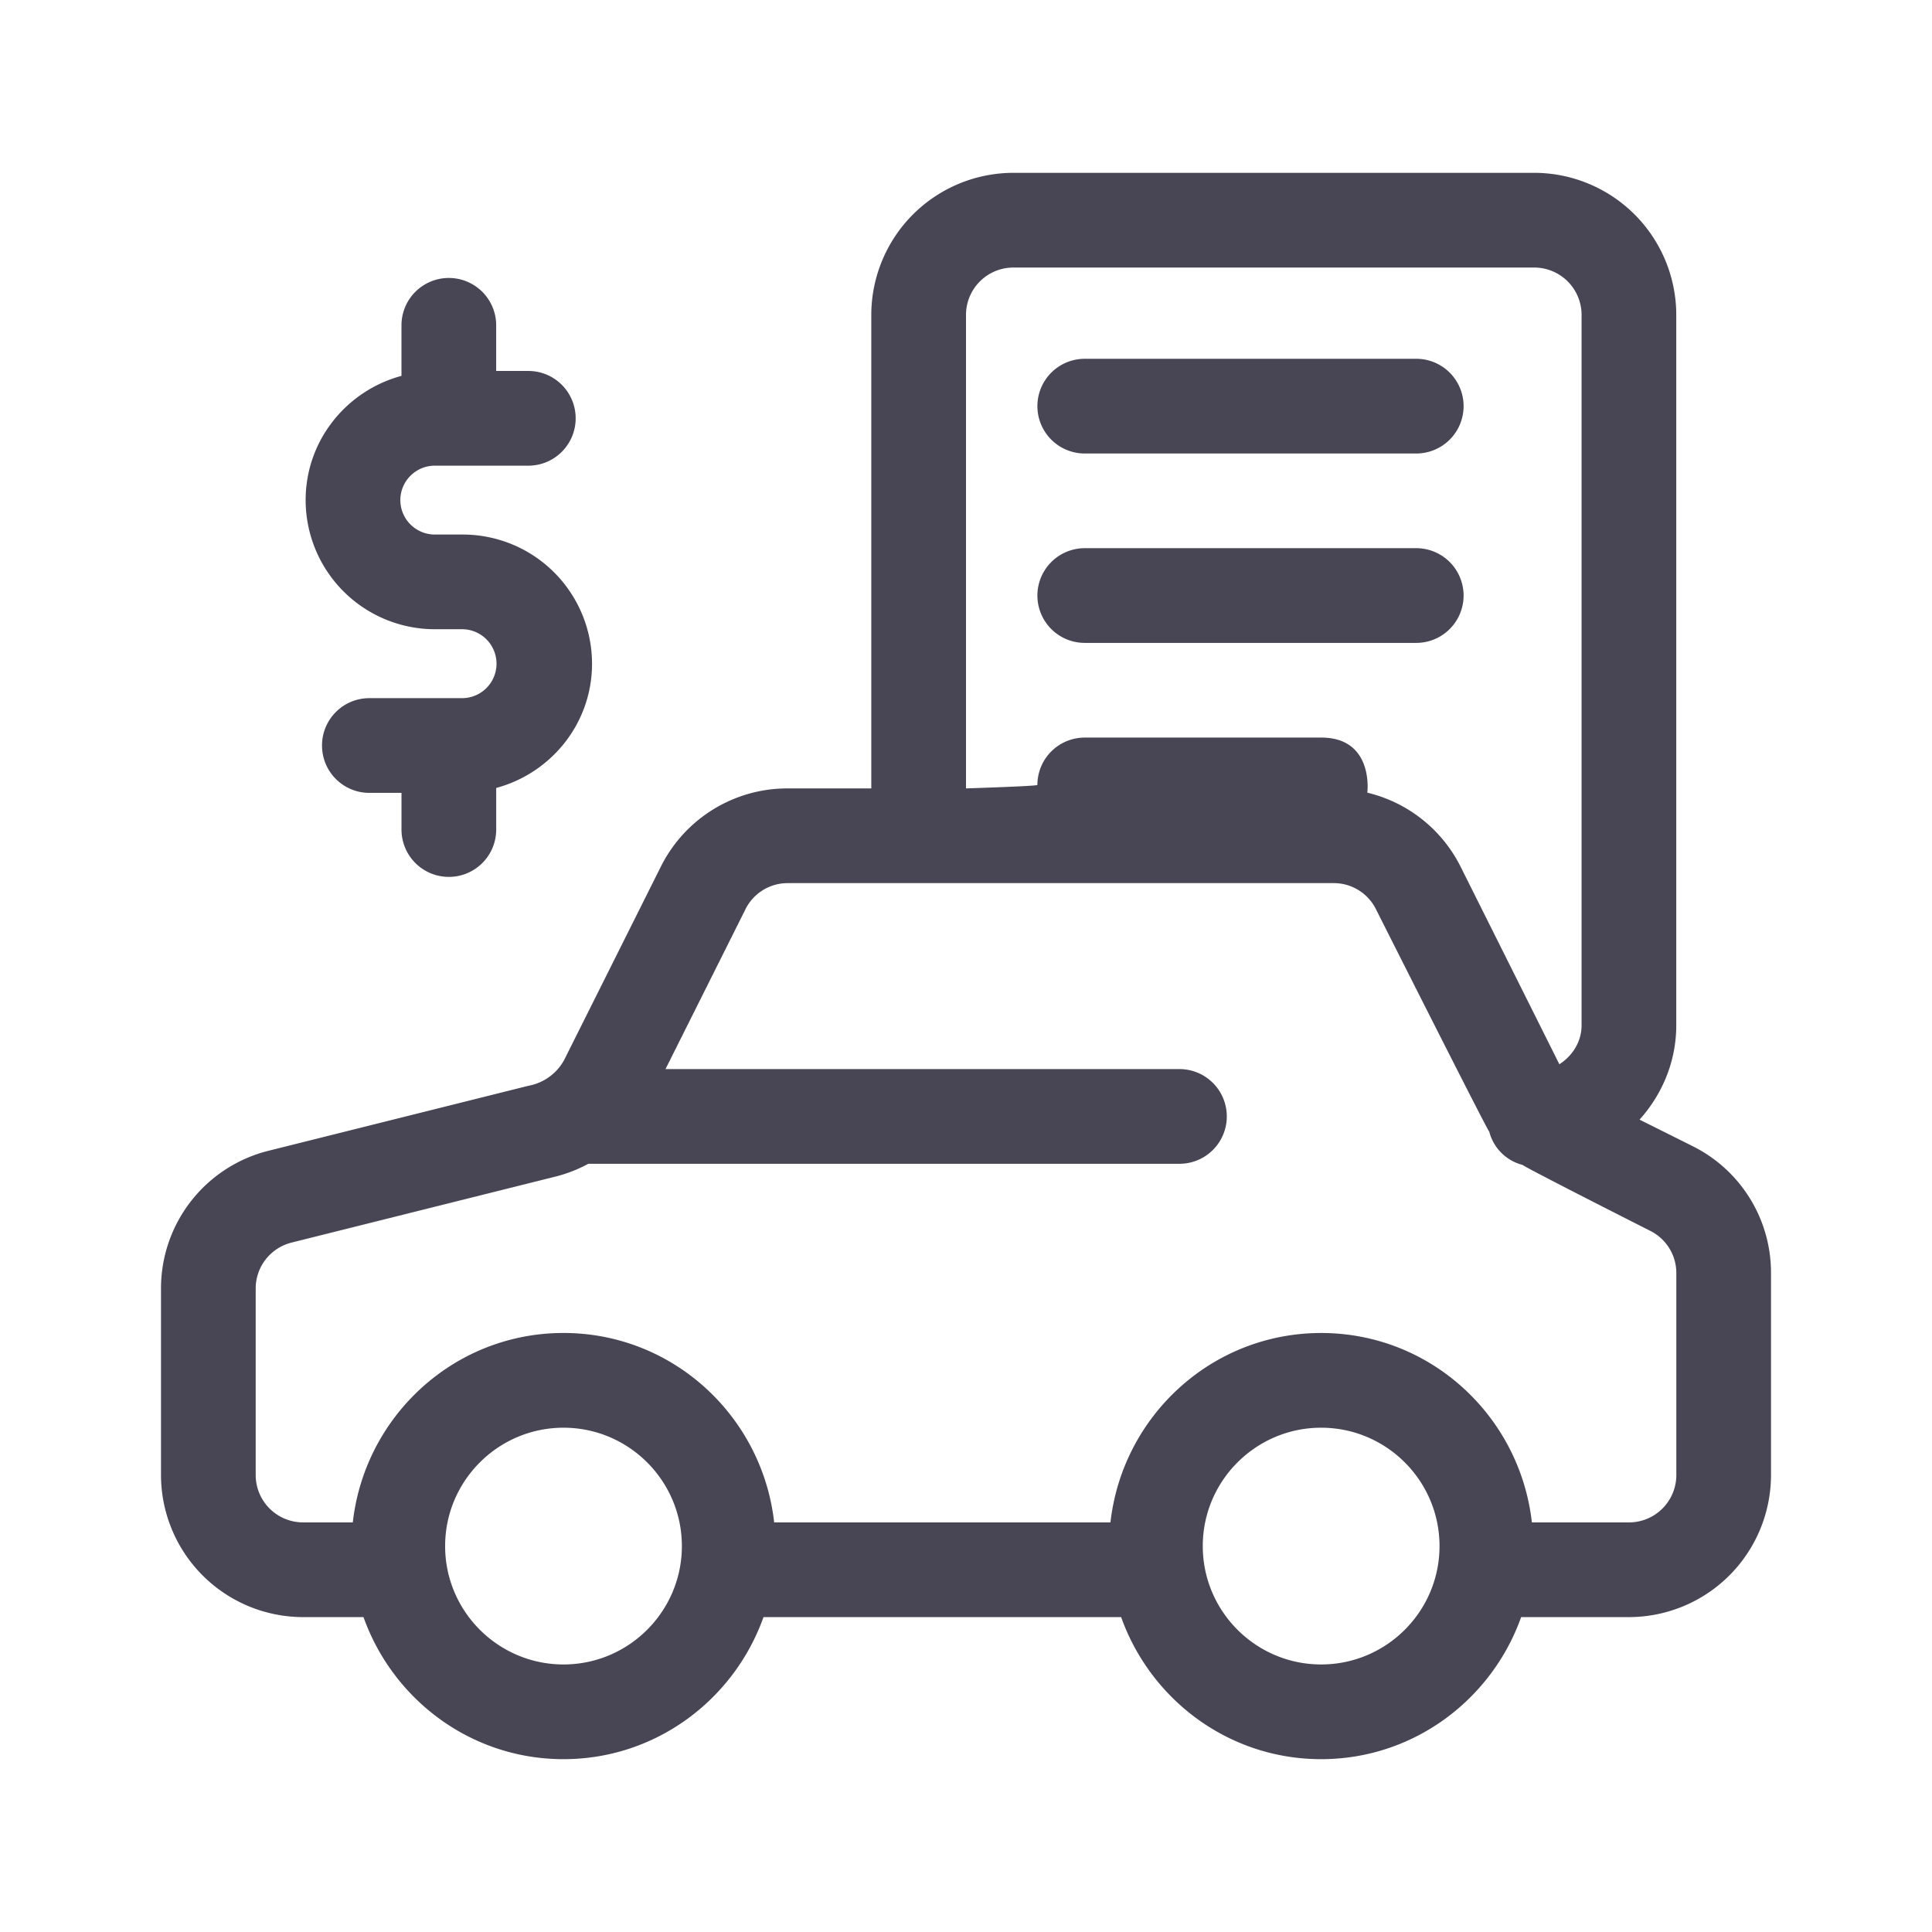
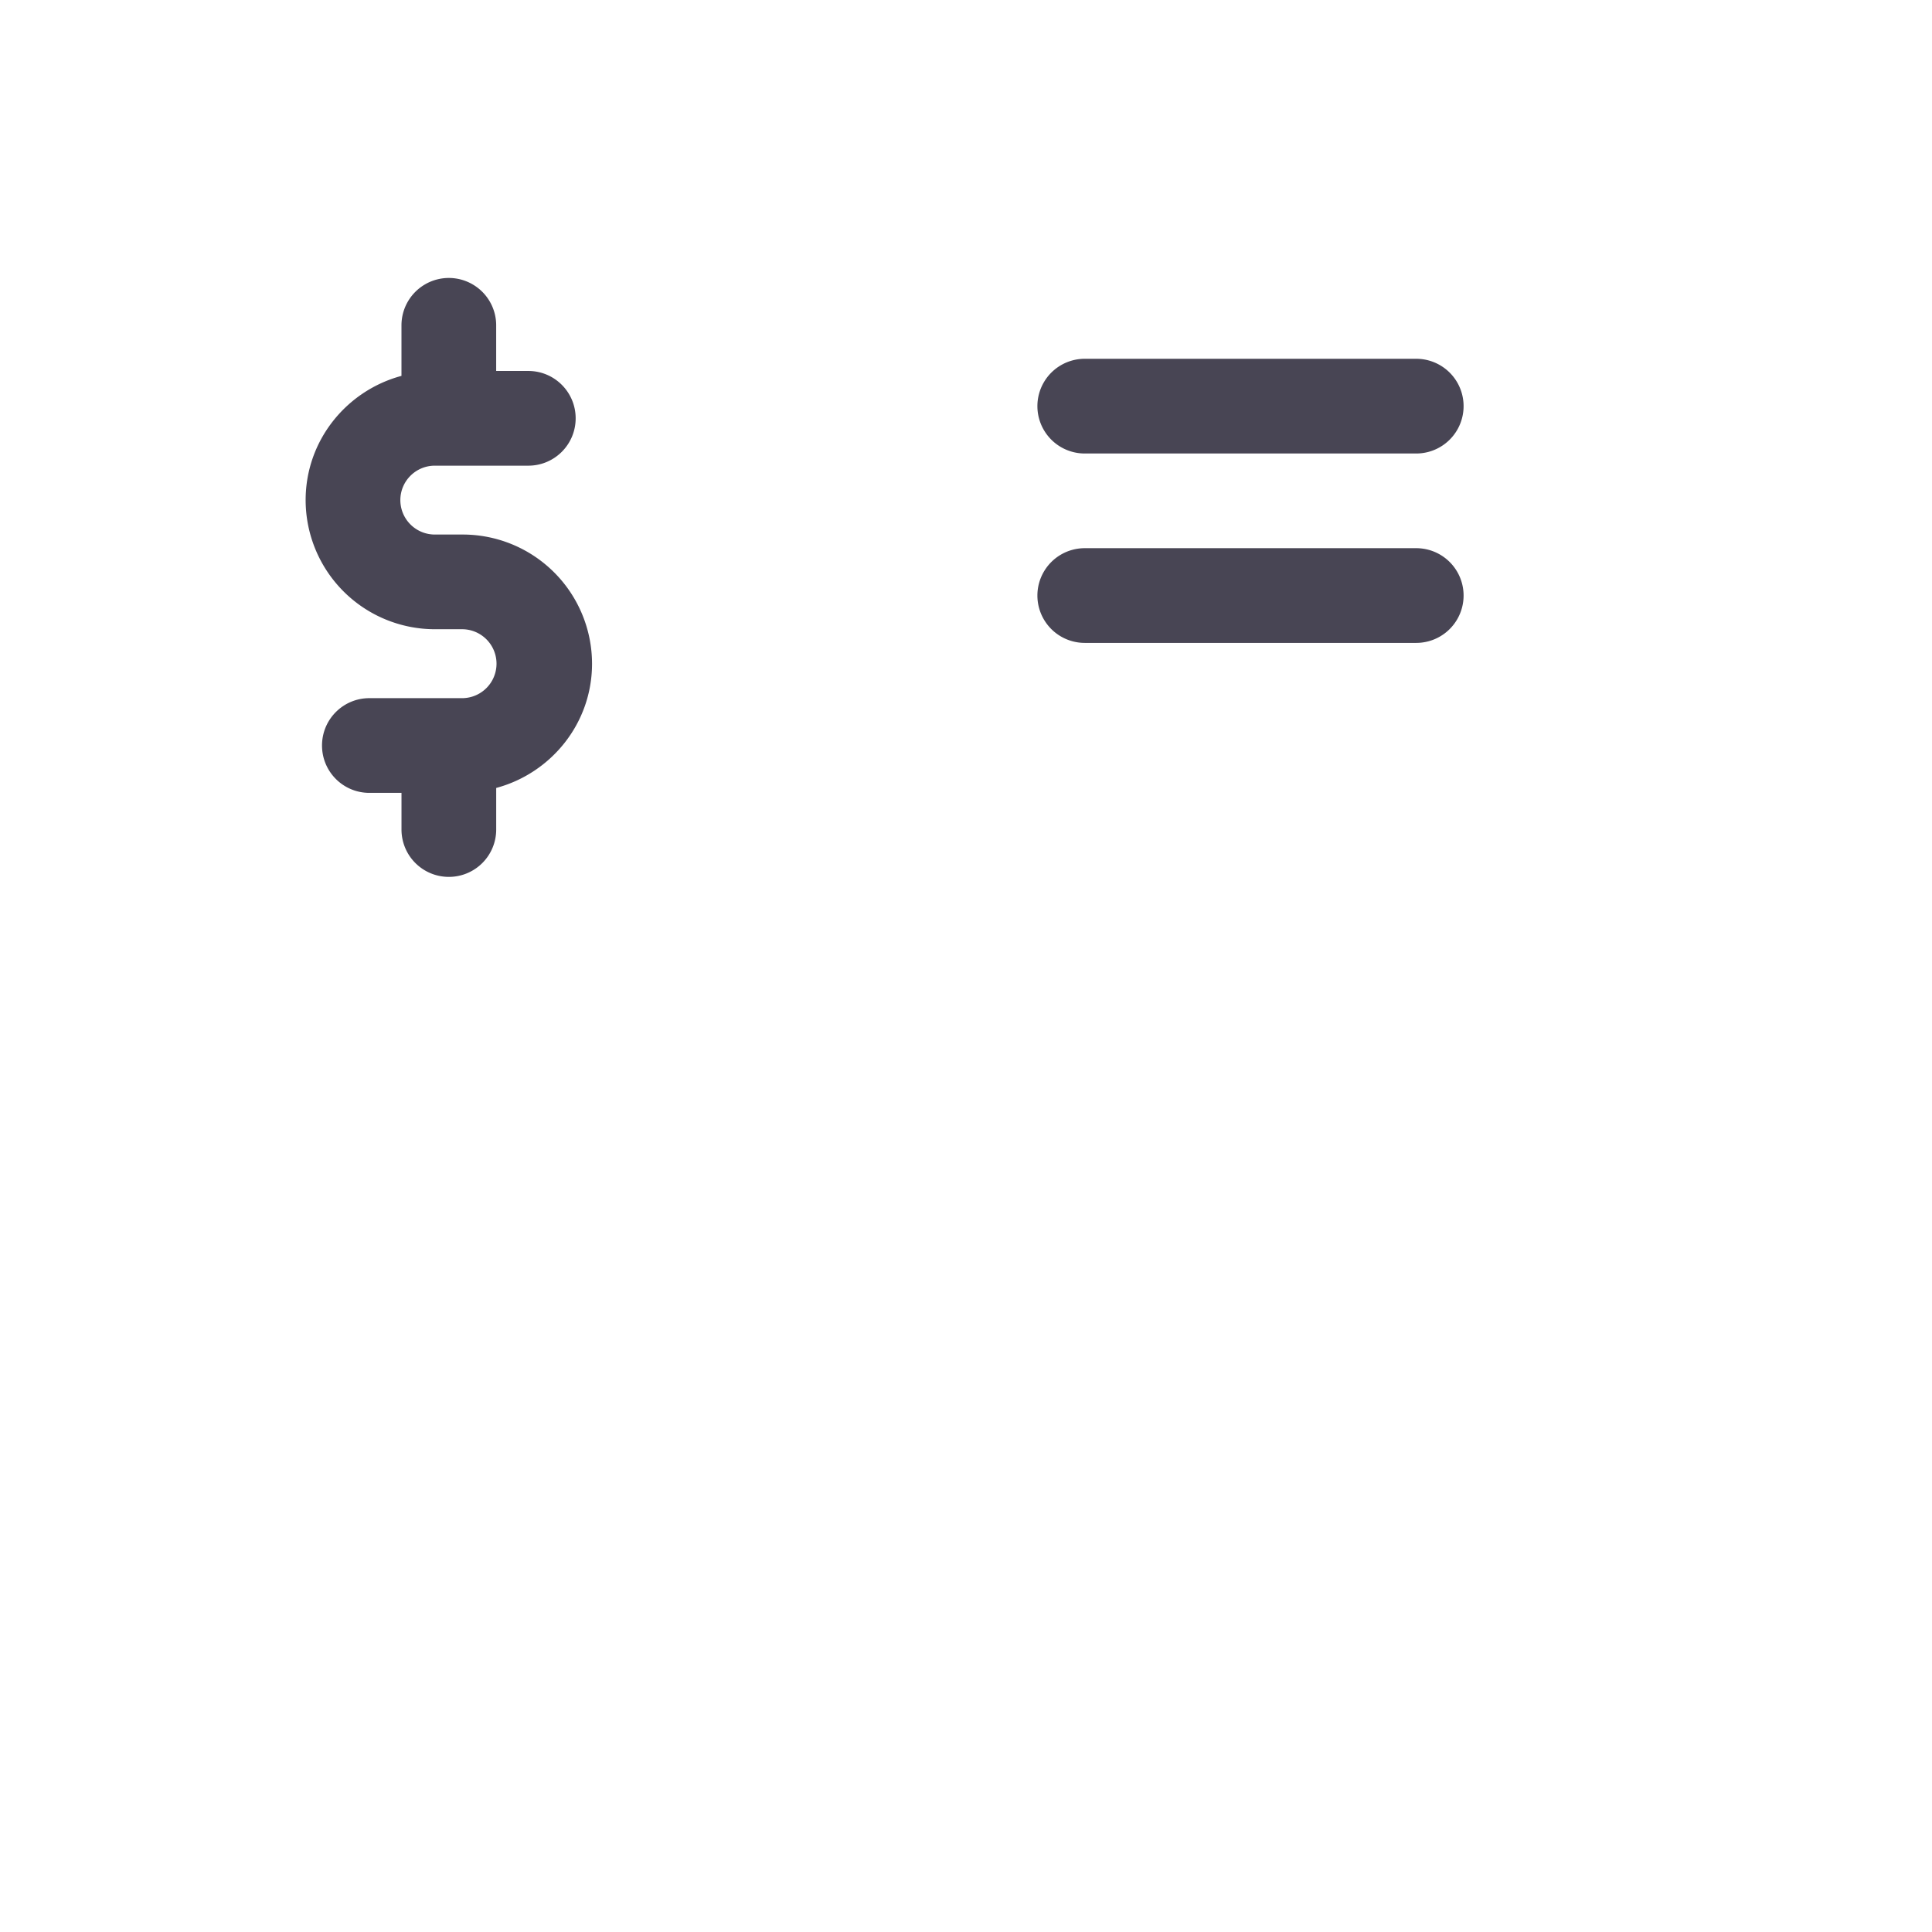
<svg xmlns="http://www.w3.org/2000/svg" width="512" height="512" x="0" y="0" viewBox="0 0 96 96" style="enable-background:new 0 0 512 512" xml:space="preserve" class="">
  <g>
    <path d="M53.901 22.534h16.471a2.352 2.352 0 1 0 0-4.706H53.901a2.352 2.352 0 1 0 0 4.706zM53.901 31.945h16.471a2.352 2.352 0 1 0 0-4.706H53.901a2.352 2.352 0 1 0 0 4.706zM22.303 43.572a2.352 2.352 0 0 0 2.353-2.353v-2.066c2.733-.735 4.762-3.211 4.762-6.174A6.425 6.425 0 0 0 23 26.561h-1.395a1.713 1.713 0 0 1-1.712-1.71c0-.944.767-1.712 1.712-1.712h4.646c1.301 0 2.353-1.052 2.353-2.353s-1.052-2.353-2.353-2.353h-1.596v-2.268a2.352 2.352 0 1 0-4.706 0v2.512c-2.733.735-4.762 3.211-4.762 6.174a6.423 6.423 0 0 0 6.418 6.415H23a1.713 1.713 0 0 1 0 3.425h-4.646c-1.301 0-2.353 1.052-2.353 2.353s1.052 2.353 2.353 2.353h1.596v1.822a2.352 2.352 0 0 0 2.353 2.353z" fill="#484554" opacity="1" data-original="#000000" class="" />
-     <path d="M75.585 80.353h5.356A7.067 7.067 0 0 0 88 73.294V63.262a7.021 7.021 0 0 0-3.902-6.314l-2.629-1.314c1.121-1.25 1.824-2.884 1.824-4.692V15.647a7.067 7.067 0 0 0-7.059-7.059H50.353a7.067 7.067 0 0 0-7.059 7.059v23.529h-4.15a7.02 7.02 0 0 0-6.314 3.902l-4.791 9.58a2.541 2.541 0 0 1-1.778 1.293L13.347 57.18A7.048 7.048 0 0 0 8 64.027v9.267a7.067 7.067 0 0 0 7.059 7.059h3.003c1.461 4.099 5.344 7.059 9.938 7.059s8.477-2.96 9.938-7.059h17.771c1.461 4.099 5.344 7.059 9.938 7.059 4.595 0 8.477-2.96 9.938-7.059zM48 15.647a2.355 2.355 0 0 1 2.353-2.353h25.882a2.355 2.355 0 0 1 2.353 2.353v35.294c0 .829-.455 1.523-1.104 1.942l-4.902-9.806a7.009 7.009 0 0 0-4.642-3.69c.023-.13.276-2.728-2.275-2.737H53.901a2.352 2.352 0 0 0-2.353 2.353c0 .061-3.548.172-3.548.172zM28 82.706c-3.243 0-5.882-2.638-5.882-5.882s2.639-5.882 5.882-5.882 5.882 2.638 5.882 5.882-2.639 5.882-5.882 5.882zm27.178-7.059h-16.71c-.594-5.28-5.033-9.412-10.469-9.412s-9.875 4.132-10.469 9.412h-2.472a2.355 2.355 0 0 1-2.353-2.353v-9.267c0-1.082.733-2.02 1.783-2.284l13.158-3.29a7.02 7.02 0 0 0 1.587-.625h29.373a2.352 2.352 0 1 0 0-4.706H33.069l3.971-7.939a2.338 2.338 0 0 1 2.105-1.301h27.123a2.34 2.34 0 0 1 2.105 1.301s5.415 10.757 5.63 11.058a2.293 2.293 0 0 0 1.642 1.64c.299.214 6.35 3.277 6.35 3.277a2.341 2.341 0 0 1 1.301 2.105v10.032a2.355 2.355 0 0 1-2.353 2.353h-4.825c-.594-5.28-5.033-9.412-10.469-9.412s-9.877 4.131-10.471 9.411zm4.587 1.177c0-3.244 2.639-5.882 5.882-5.882s5.882 2.638 5.882 5.882-2.639 5.882-5.882 5.882-5.882-2.638-5.882-5.882z" fill="#484554" opacity="1" data-original="#000000" class="" />
  </g>
</svg>